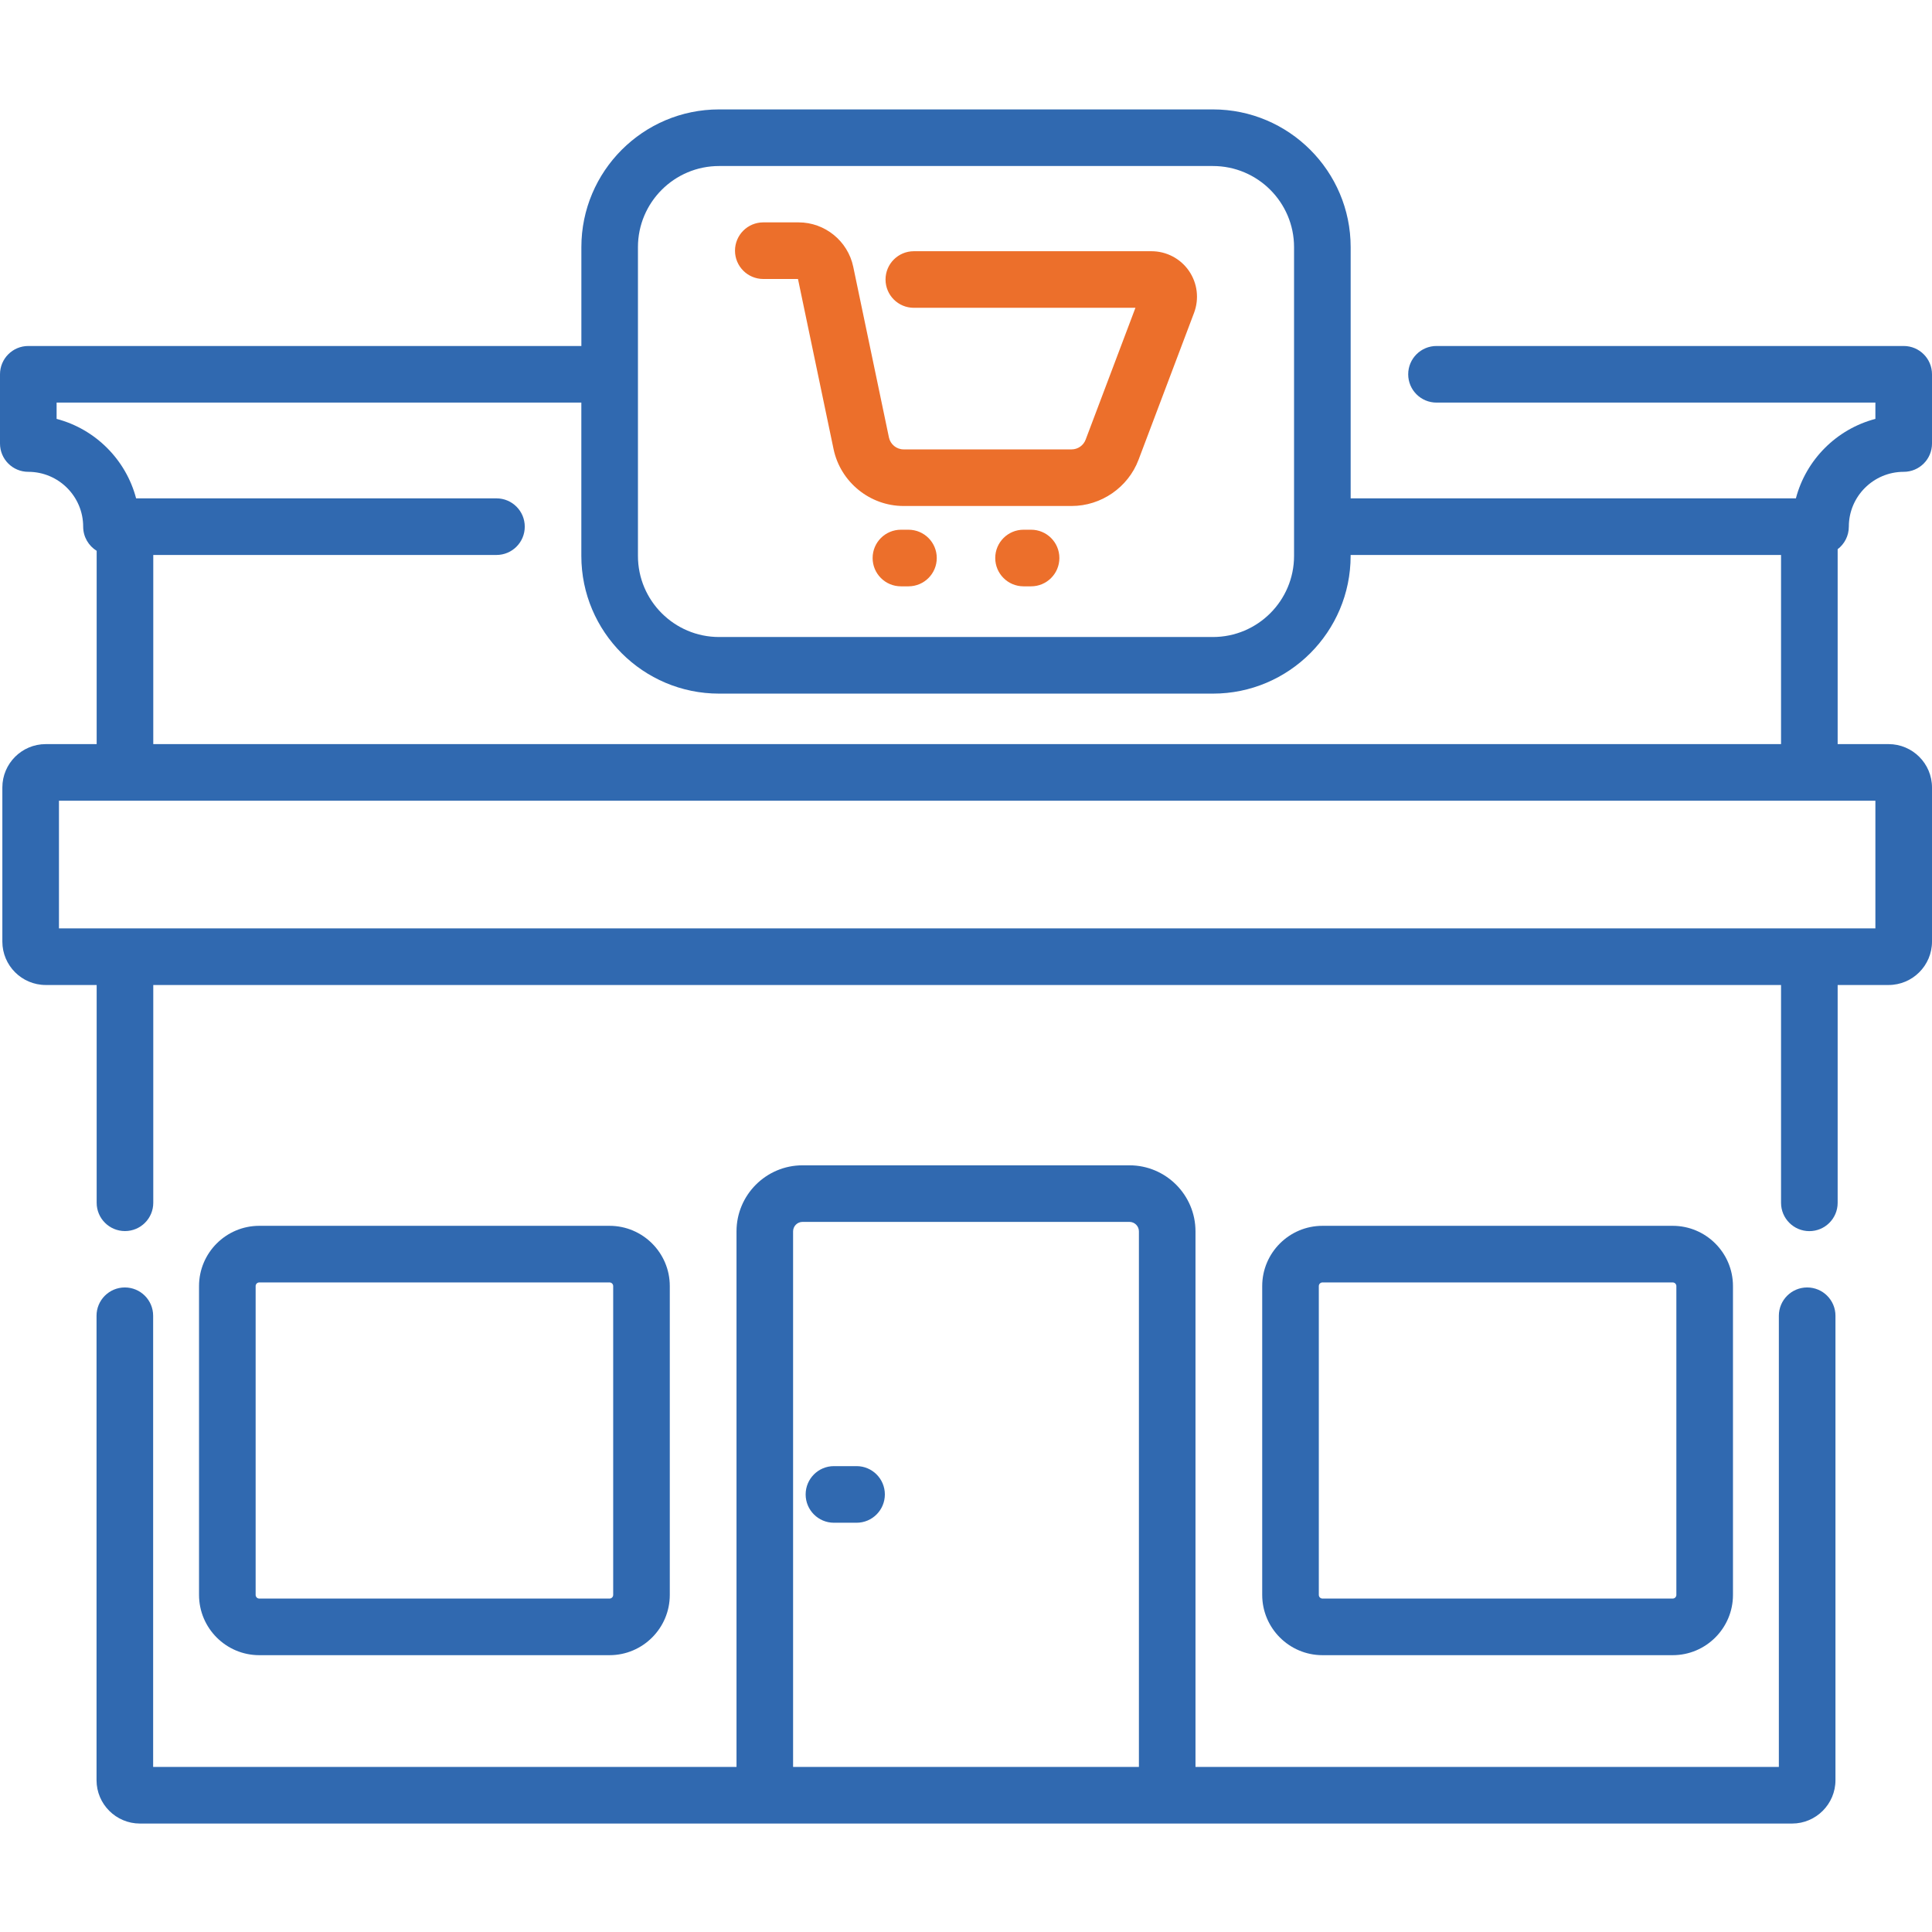
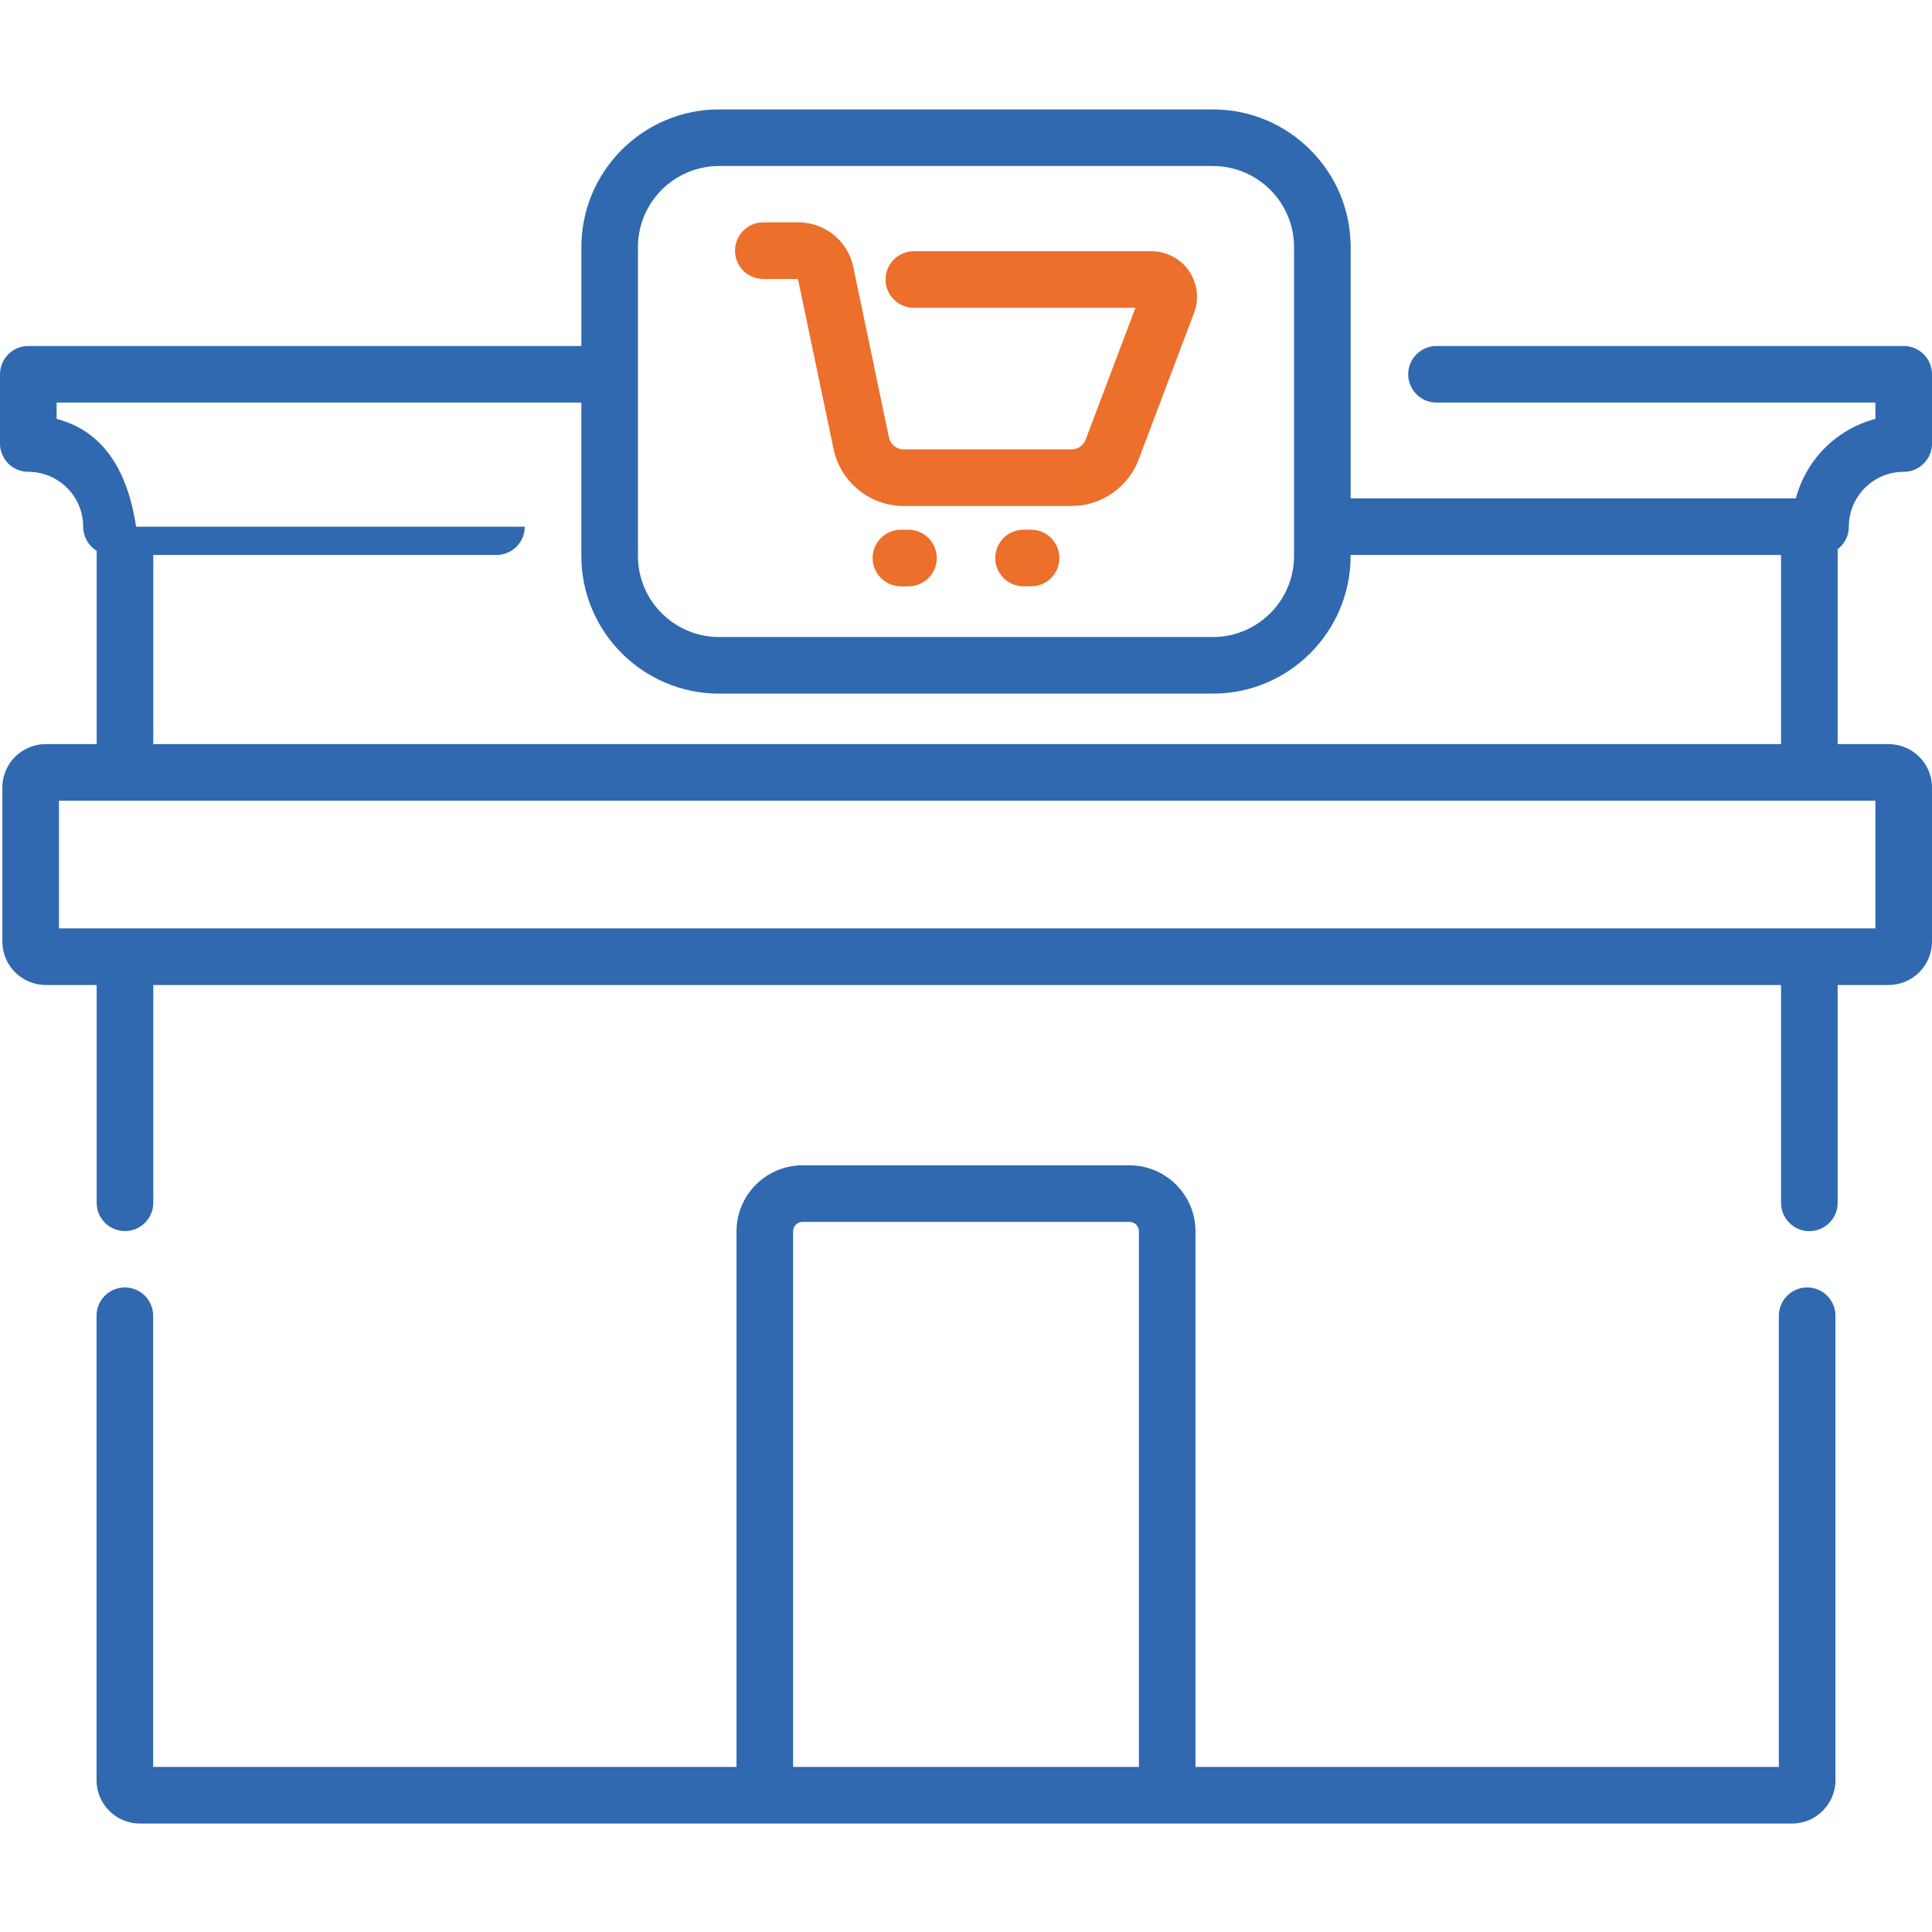
<svg xmlns="http://www.w3.org/2000/svg" width="60" height="60" viewBox="0 0 60 60" fill="none">
  <g clip-path="url(#clip0_1968_9660)">
    <path d="M56.123 39.983C55.637 39.983 55.244 40.377 55.244 40.862V54.874H37.127V38.241C37.127 37.11 36.207 36.19 35.077 36.19H24.923C23.793 36.19 22.873 37.11 22.873 38.241V54.874H4.756V40.862C4.756 40.377 4.363 39.983 3.877 39.983C3.392 39.983 2.998 40.377 2.998 40.862V55.285C2.998 56.028 3.603 56.632 4.346 56.632H55.654C56.397 56.632 57.002 56.028 57.002 55.285V40.862C57.002 40.377 56.608 39.983 56.123 39.983ZM24.63 54.874V38.241C24.63 38.079 24.762 37.947 24.923 37.947H35.077C35.238 37.947 35.37 38.079 35.37 38.241V54.874H24.63Z" fill="#3069B0" />
-     <path d="M51.947 51.403C52.979 51.403 53.819 50.563 53.819 49.531V39.94C53.819 38.908 52.979 38.069 51.947 38.069H41.071C40.039 38.069 39.199 38.908 39.199 39.94V49.531C39.199 50.563 40.039 51.403 41.071 51.403H51.947ZM40.957 49.531V39.94C40.957 39.878 41.008 39.827 41.071 39.827H51.947C52.01 39.827 52.061 39.878 52.061 39.94V49.531C52.061 49.594 52.01 49.645 51.947 49.645H41.071C41.008 49.645 40.957 49.594 40.957 49.531Z" fill="#3069B0" />
-     <path d="M18.929 51.403C19.961 51.403 20.801 50.563 20.801 49.531V39.94C20.801 38.908 19.961 38.069 18.929 38.069H8.052C7.021 38.069 6.181 38.908 6.181 39.94V49.531C6.181 50.563 7.021 51.403 8.052 51.403H18.929ZM7.939 49.531V39.94C7.939 39.878 7.99 39.827 8.052 39.827H18.929C18.992 39.827 19.043 39.878 19.043 39.94V49.531C19.043 49.594 18.992 49.645 18.929 49.645H8.052C7.99 49.645 7.939 49.594 7.939 49.531Z" fill="#3069B0" />
-     <path d="M57.417 16.356C57.417 15.417 58.181 14.653 59.121 14.653C59.607 14.653 60 14.26 60 13.775V11.624C60 11.139 59.607 10.745 59.121 10.745H44.612C44.127 10.745 43.733 11.139 43.733 11.624C43.733 12.11 44.127 12.503 44.612 12.503H58.242V13.009C57.039 13.325 56.089 14.274 55.773 15.477H41.946V7.675C41.946 5.317 40.027 3.398 37.669 3.398H22.331C19.973 3.398 18.055 5.317 18.055 7.675V10.745H0.879C0.393 10.745 0 11.139 0 11.624V13.775C0 14.26 0.393 14.653 0.879 14.653C1.819 14.653 2.583 15.417 2.583 16.356C2.583 16.673 2.751 16.951 3.002 17.106V23.109H1.421C0.677 23.109 0.073 23.713 0.073 24.456V29.242C0.073 29.985 0.677 30.59 1.421 30.59H3.002V37.353C3.002 37.839 3.396 38.232 3.881 38.232C4.367 38.232 4.76 37.839 4.76 37.353V30.59H55.312V37.355C55.312 37.84 55.706 38.234 56.191 38.234C56.677 38.234 57.07 37.84 57.07 37.355V30.59H58.652C59.395 30.59 60 29.985 60 29.242V24.456C60 23.713 59.395 23.109 58.652 23.109H57.07V17.056C57.281 16.895 57.417 16.642 57.417 16.356ZM19.812 7.675C19.812 6.286 20.942 5.156 22.331 5.156H37.669C39.058 5.156 40.188 6.286 40.188 7.675V17.265C40.188 18.653 39.058 19.783 37.669 19.783H22.331C20.942 19.783 19.812 18.653 19.812 17.265L19.812 7.675ZM58.242 28.832H1.831V24.867H58.242V28.832ZM4.76 23.109V17.235H15.418C15.904 17.235 16.297 16.842 16.297 16.356C16.297 15.871 15.904 15.477 15.418 15.477H4.227C3.911 14.274 2.961 13.325 1.758 13.009V12.503H18.054V17.265C18.054 19.623 19.973 21.541 22.331 21.541H37.669C40.027 21.541 41.945 19.623 41.945 17.265V17.235H55.312V23.109H4.76Z" fill="#3069B0" />
-     <path d="M26.602 45.532H25.898C25.413 45.532 25.02 45.926 25.02 46.411C25.02 46.896 25.413 47.29 25.898 47.29H26.602C27.087 47.29 27.48 46.896 27.48 46.411C27.48 45.926 27.087 45.532 26.602 45.532Z" fill="#3069B0" />
+     <path d="M57.417 16.356C57.417 15.417 58.181 14.653 59.121 14.653C59.607 14.653 60 14.26 60 13.775V11.624C60 11.139 59.607 10.745 59.121 10.745H44.612C44.127 10.745 43.733 11.139 43.733 11.624C43.733 12.11 44.127 12.503 44.612 12.503H58.242V13.009C57.039 13.325 56.089 14.274 55.773 15.477H41.946V7.675C41.946 5.317 40.027 3.398 37.669 3.398H22.331C19.973 3.398 18.055 5.317 18.055 7.675V10.745H0.879C0.393 10.745 0 11.139 0 11.624V13.775C0 14.26 0.393 14.653 0.879 14.653C1.819 14.653 2.583 15.417 2.583 16.356C2.583 16.673 2.751 16.951 3.002 17.106V23.109H1.421C0.677 23.109 0.073 23.713 0.073 24.456V29.242C0.073 29.985 0.677 30.59 1.421 30.59H3.002V37.353C3.002 37.839 3.396 38.232 3.881 38.232C4.367 38.232 4.76 37.839 4.76 37.353V30.59H55.312V37.355C55.312 37.84 55.706 38.234 56.191 38.234C56.677 38.234 57.07 37.84 57.07 37.355V30.59H58.652C59.395 30.59 60 29.985 60 29.242V24.456C60 23.713 59.395 23.109 58.652 23.109H57.07V17.056C57.281 16.895 57.417 16.642 57.417 16.356ZM19.812 7.675C19.812 6.286 20.942 5.156 22.331 5.156H37.669C39.058 5.156 40.188 6.286 40.188 7.675V17.265C40.188 18.653 39.058 19.783 37.669 19.783H22.331C20.942 19.783 19.812 18.653 19.812 17.265L19.812 7.675ZM58.242 28.832H1.831V24.867H58.242V28.832ZM4.76 23.109V17.235H15.418C15.904 17.235 16.297 16.842 16.297 16.356H4.227C3.911 14.274 2.961 13.325 1.758 13.009V12.503H18.054V17.265C18.054 19.623 19.973 21.541 22.331 21.541H37.669C40.027 21.541 41.945 19.623 41.945 17.265V17.235H55.312V23.109H4.76Z" fill="#3069B0" />
    <path d="M23.704 8.664H24.782L25.887 13.947C26.101 14.97 27.015 15.714 28.061 15.714H33.28C34.199 15.714 35.035 15.136 35.359 14.277L37.083 9.714C37.246 9.28 37.187 8.793 36.923 8.411C36.66 8.03 36.225 7.802 35.761 7.802H28.38C27.894 7.802 27.501 8.195 27.501 8.681C27.501 9.166 27.894 9.559 28.38 9.559H35.262L33.715 13.655C33.647 13.835 33.473 13.956 33.281 13.956H28.061C27.843 13.956 27.652 13.8 27.607 13.587L26.498 8.284C26.331 7.485 25.618 6.906 24.802 6.906H23.705C23.219 6.906 22.826 7.299 22.826 7.785C22.826 8.27 23.219 8.664 23.704 8.664Z" fill="#EC6F2B" />
    <path d="M28.213 16.451H27.979C27.493 16.451 27.1 16.844 27.1 17.33C27.1 17.815 27.493 18.209 27.979 18.209H28.213C28.699 18.209 29.092 17.815 29.092 17.33C29.092 16.844 28.699 16.451 28.213 16.451Z" fill="#EC6F2B" />
    <path d="M32.022 16.451H31.787C31.301 16.451 30.908 16.844 30.908 17.33C30.908 17.815 31.301 18.209 31.787 18.209H32.022C32.507 18.209 32.9 17.815 32.9 17.33C32.9 16.844 32.507 16.451 32.022 16.451Z" fill="#EC6F2B" />
  </g>
  <defs>
    <clipPath id="clip0_1968_9660">
      <rect width="60" height="60" fill="white" />
    </clipPath>
  </defs>
</svg>